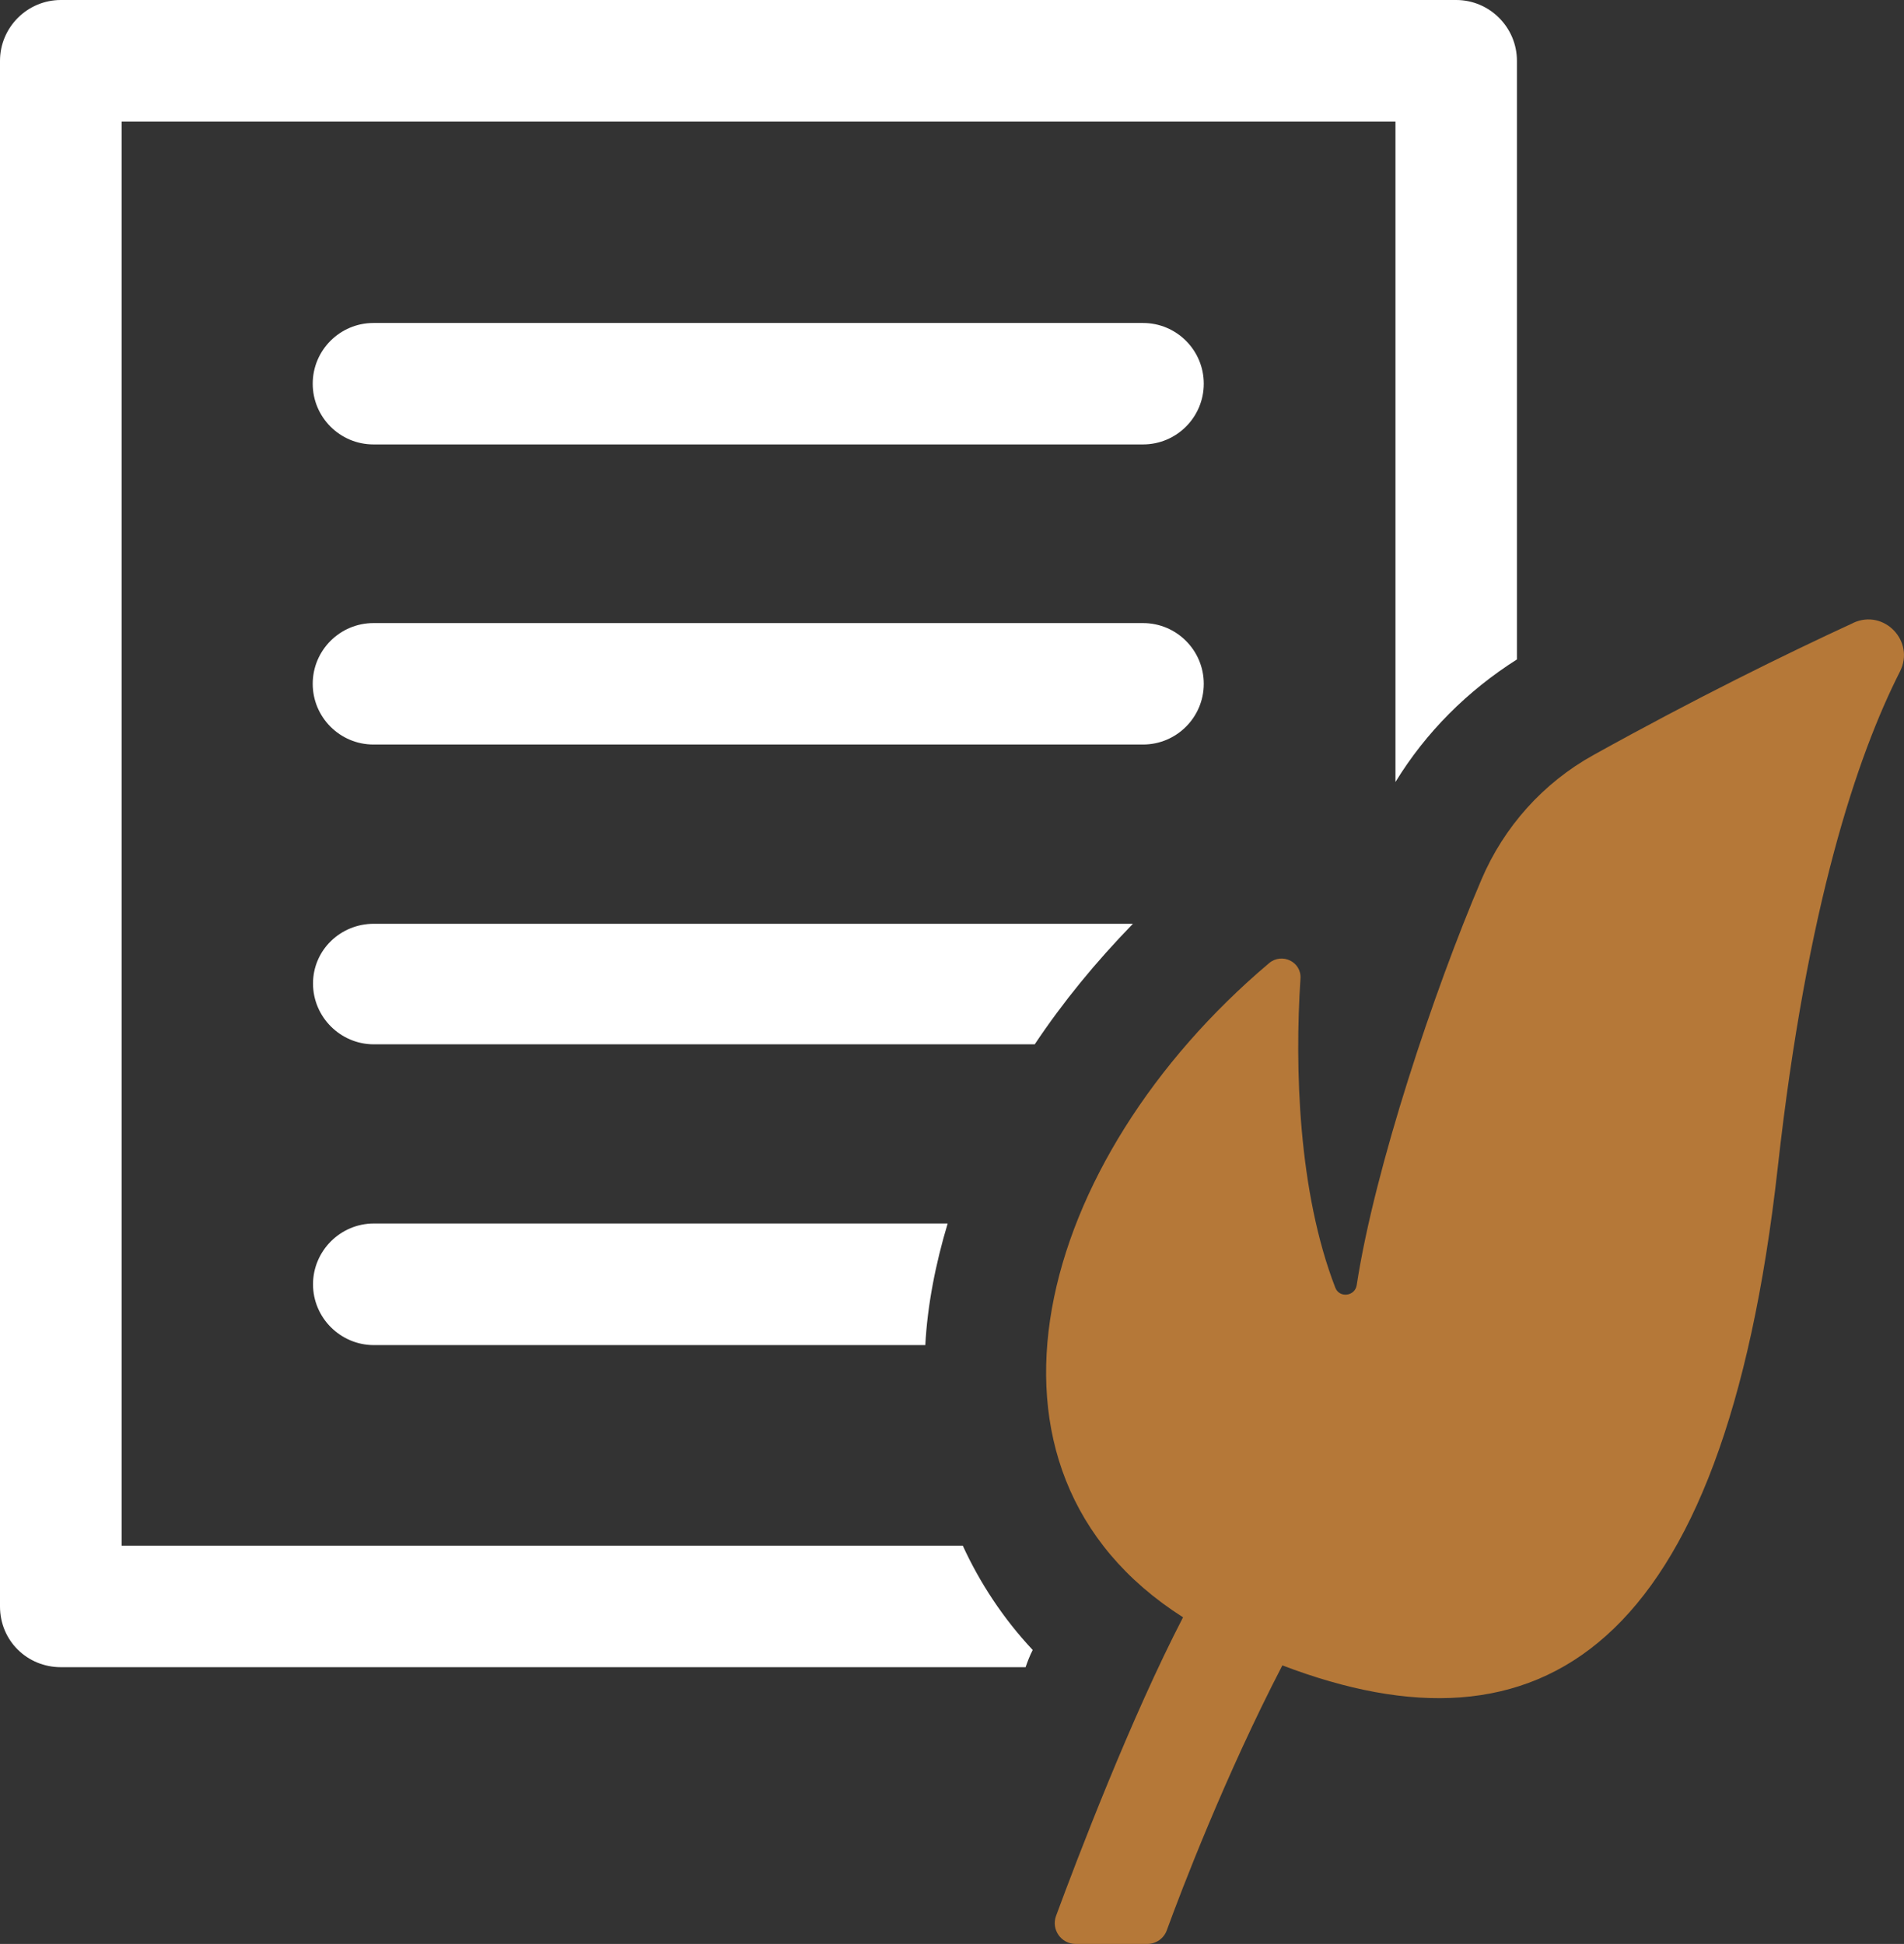
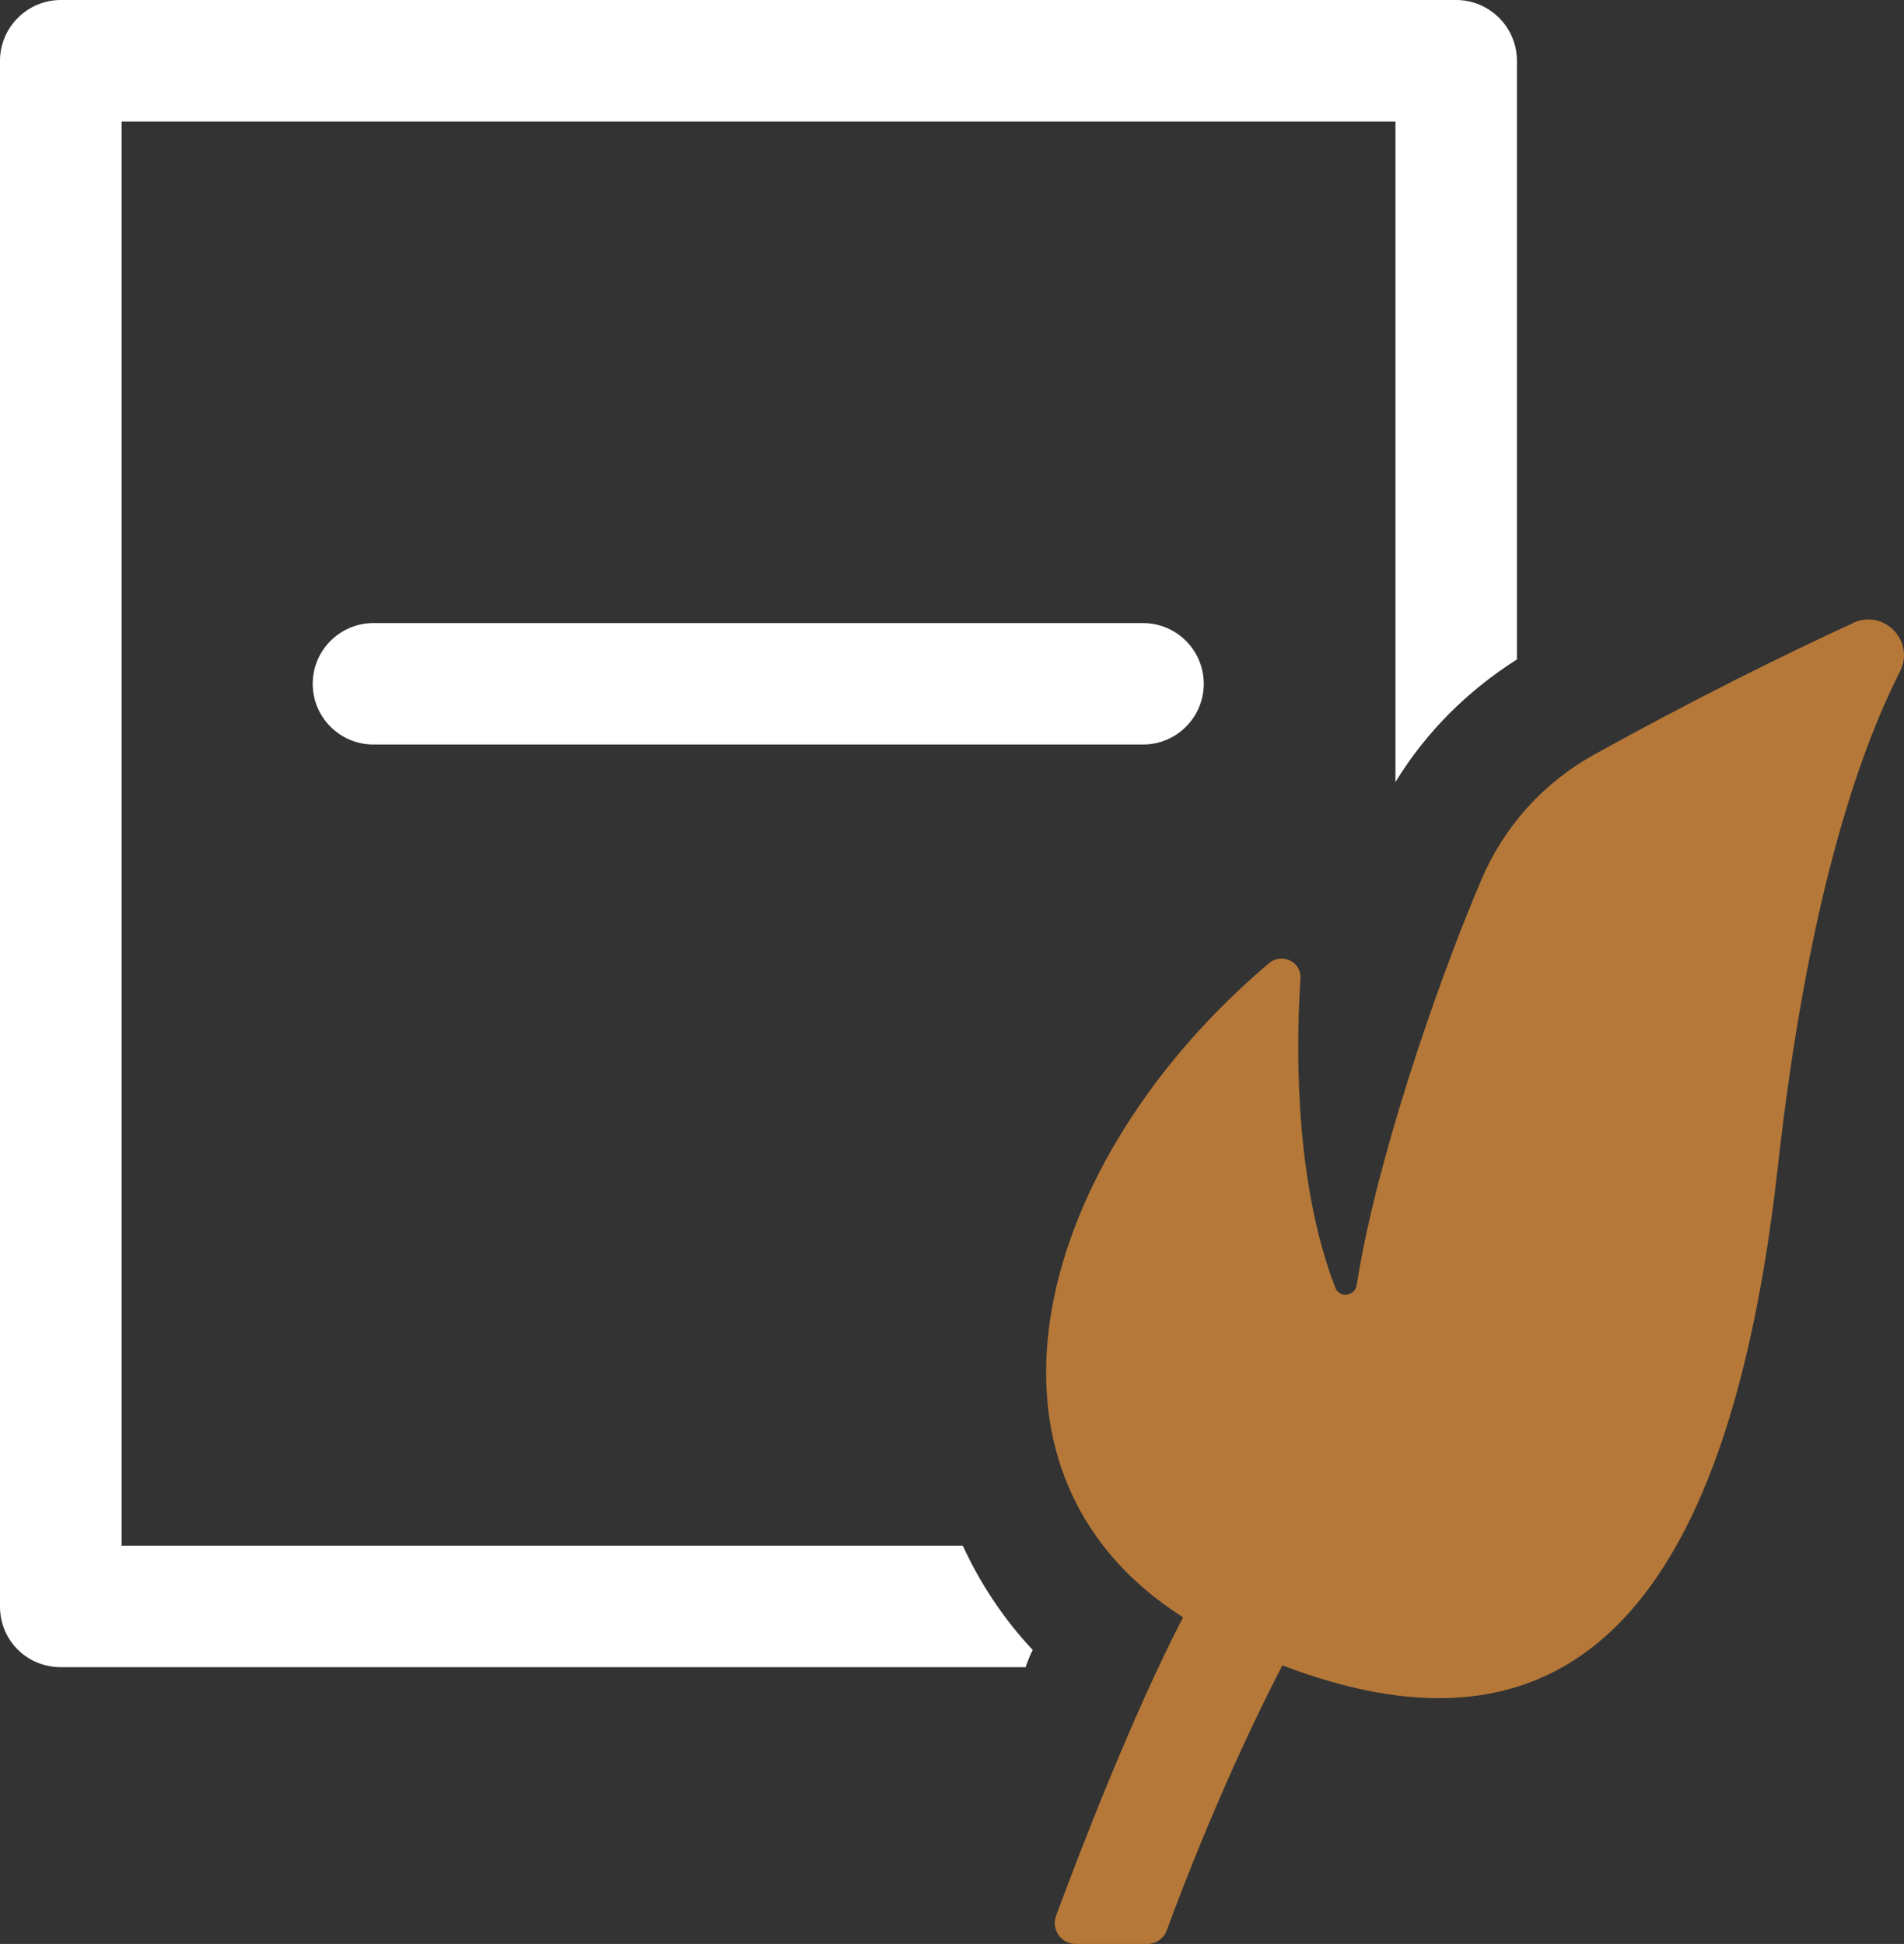
<svg xmlns="http://www.w3.org/2000/svg" id="Layer_2" data-name="Layer 2" viewBox="0 0 254.56 259.95">
  <rect x="0" y="0" width="254.56" height="259.95" fill="#333333" stroke="none" />
  <g id="Layer_1-2" data-name="Layer 1">
    <g>
      <path d="M16.26,206.69V16.26h170.31v88.31c4.06-6.64,9.62-12.19,16.24-16.39V8.13c0-4.47-3.65-8.13-8.12-8.13H8.13C3.66,0,0,3.66,0,8.13v206.69c0,4.6,3.66,8.12,8.13,8.12h128.99c.28-.81.54-1.49.95-2.3-3.93-4.2-7.05-8.94-9.35-13.95H16.26Z" style="fill: #fff; stroke-width: 0px;" />
-       <path d="M152.83,43.19H49.93c-4.48,0-8.12,3.64-8.12,8.12s3.64,8.12,8.12,8.12h102.89c4.48,0,8.12-3.64,8.12-8.12s-3.64-8.12-8.12-8.12Z" style="fill: #fff; stroke-width: 0px;" />
      <path d="M152.83,83.32H49.93c-4.48,0-8.12,3.64-8.12,8.12s3.64,8.12,8.12,8.12h102.89c4.48,0,8.12-3.64,8.12-8.12s-3.64-8.12-8.12-8.12Z" style="fill: #fff; stroke-width: 0px;" />
-       <path d="M49.98,123.53c-4.47,0-8.13,3.52-8.13,7.99s3.66,8.13,8.13,8.13h88.36c3.8-5.69,8.13-10.97,13.13-16.12H49.98Z" style="fill: #fff; stroke-width: 0px;" />
-       <path d="M123.71,179.87c.28-5.28,1.36-10.84,2.99-16.26H49.98c-4.47,0-8.13,3.66-8.13,8.13s3.66,8.13,8.13,8.13h73.73Z" style="fill: #fff; stroke-width: 0px;" />
      <path d="M247.78,83.3c-9.05,4.17-21.18,10.13-34.75,17.67-6.71,3.72-11.97,9.6-14.97,16.66-6.32,14.81-14.26,38.5-16.67,54.21-.22,1.5-2.3,1.78-2.86.36-4.95-12.78-5.45-29.44-4.66-41.35.15-2.23-2.47-3.5-4.19-2.06-31.1,26.26-42.51,67.77-11.51,87.48-6.93,13.37-14.06,32.02-16.98,39.93-.67,1.83.69,3.75,2.63,3.75h9.56c1.18,0,2.22-.73,2.62-1.83,1.9-5.22,7.83-20.74,15.45-35.42,34.42,13.12,58.98-1.55,66.23-66.57,3.9-35.03,10.62-55.06,16.34-66.33,2.05-4.05-2.12-8.41-6.24-6.51Z" style="fill: #b57838; stroke-width: 0px;" />
    </g>
  </g>
</svg>